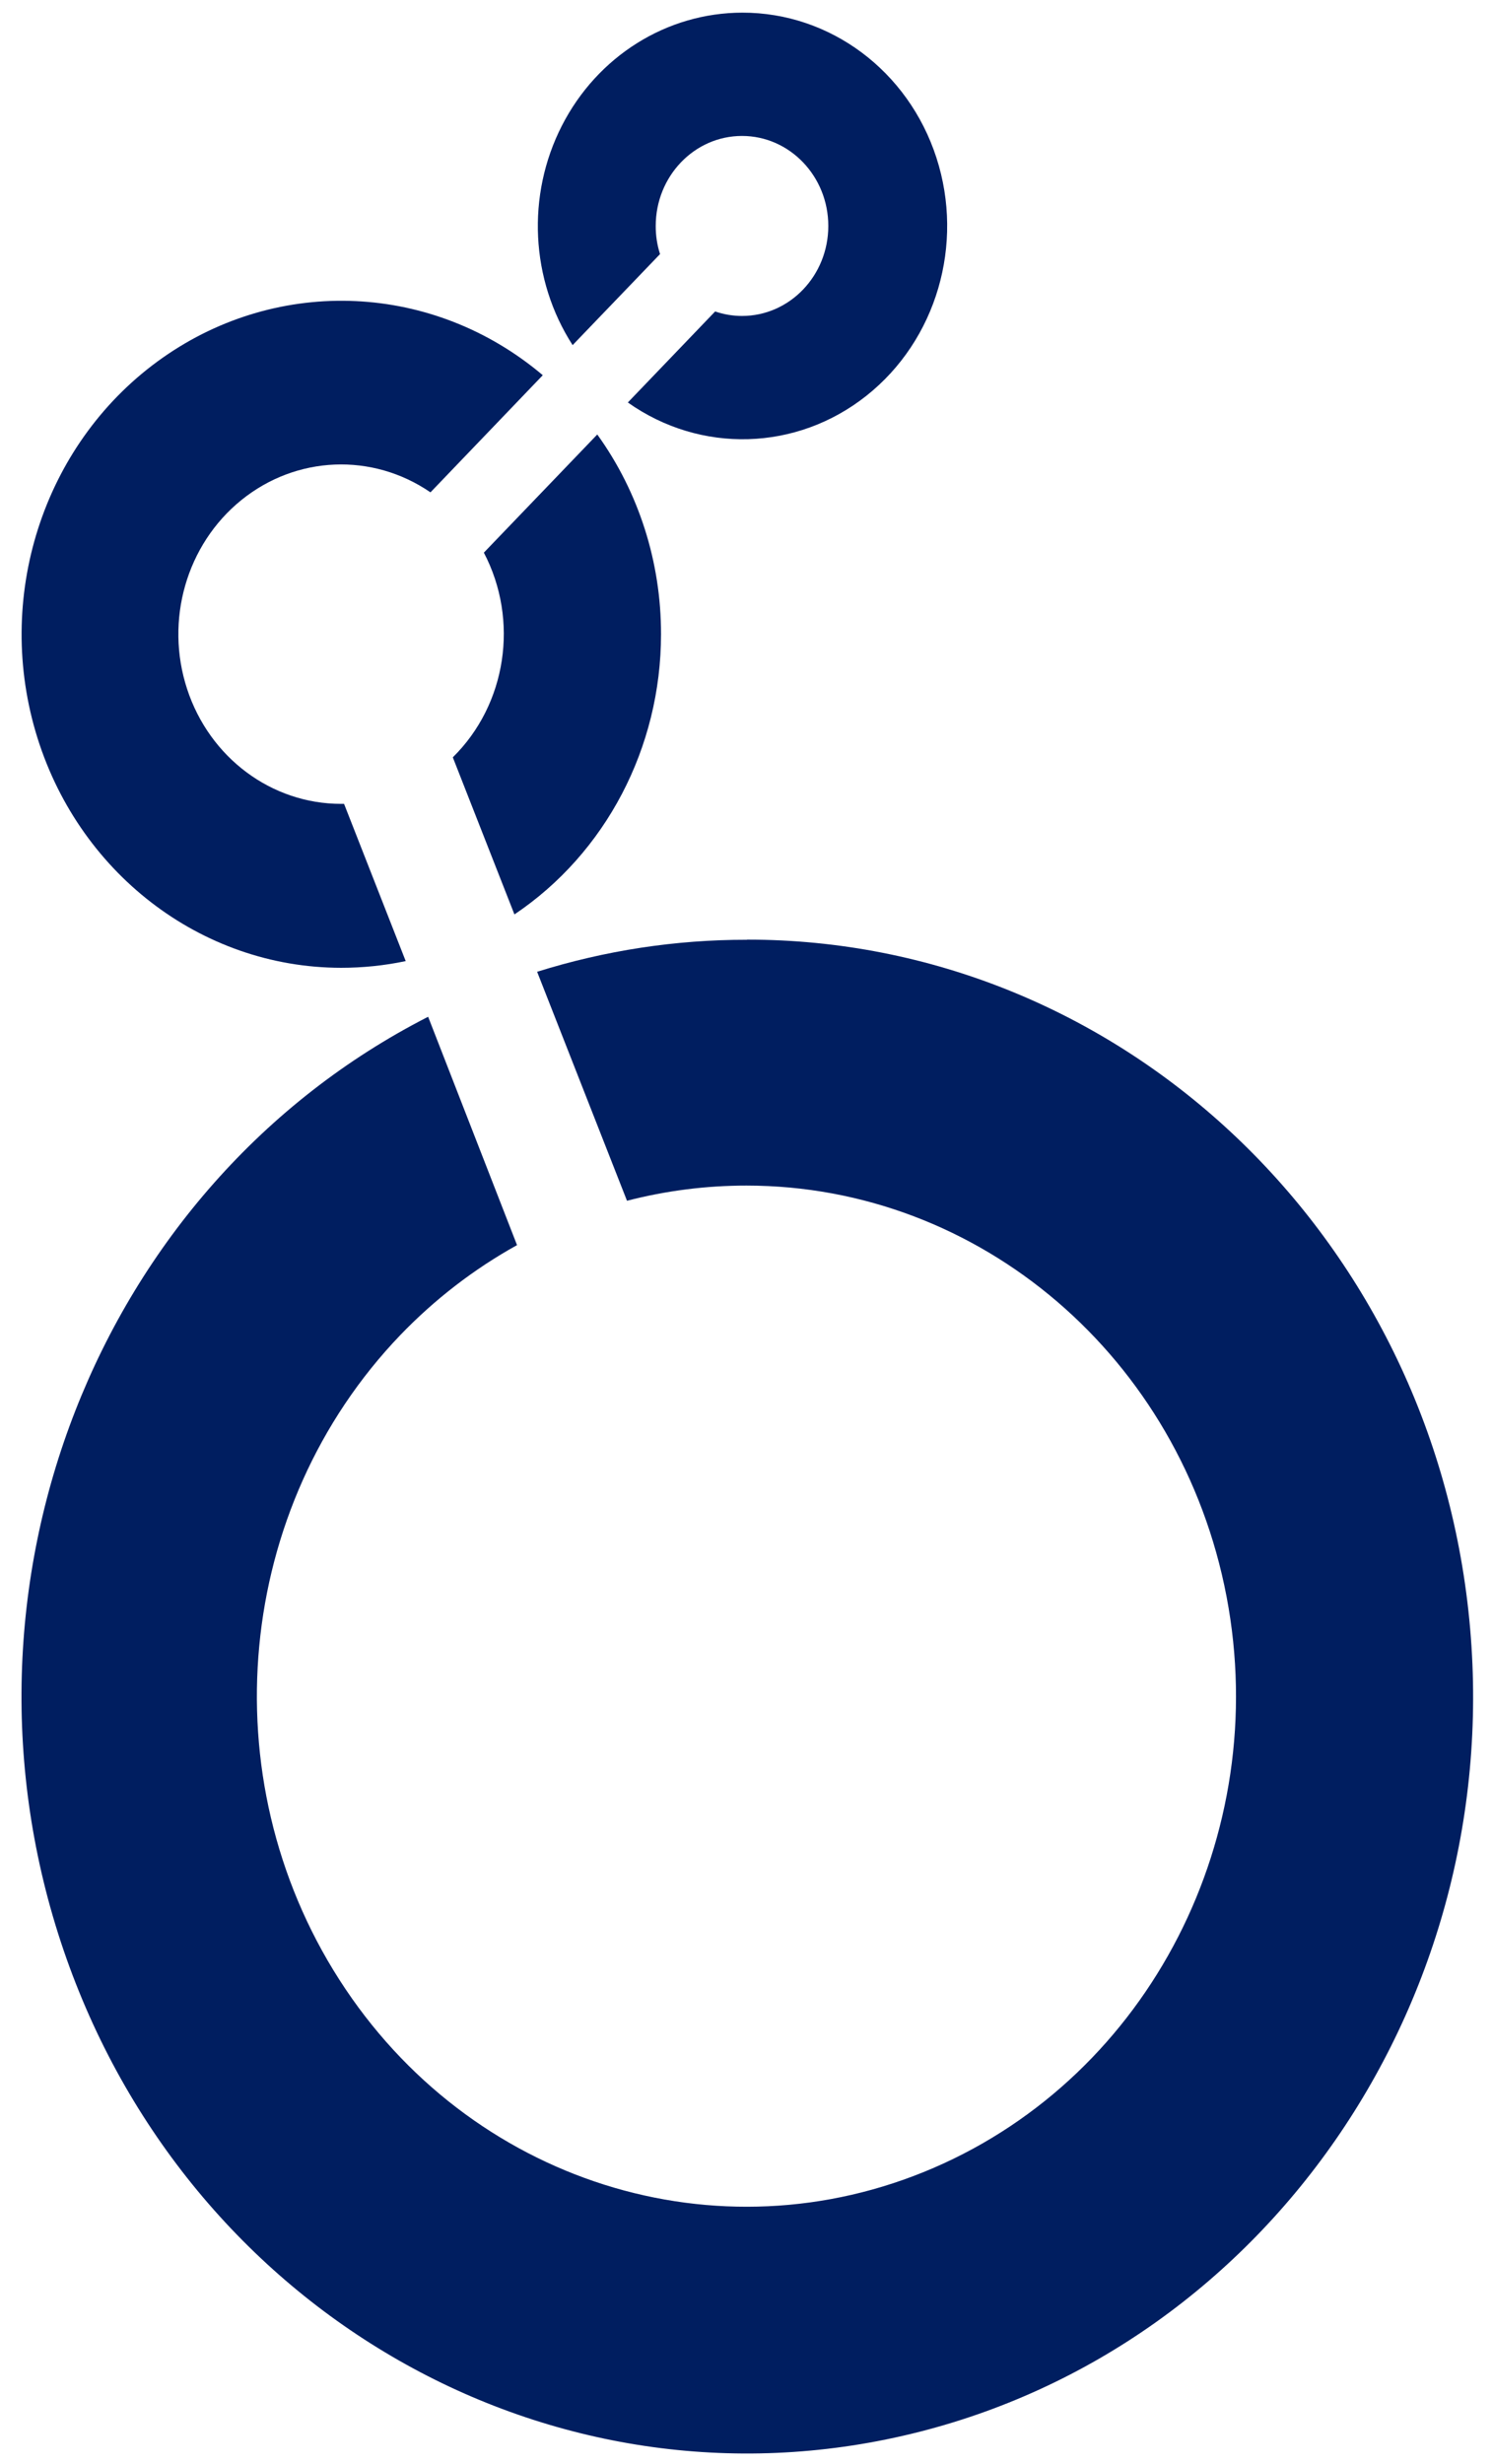
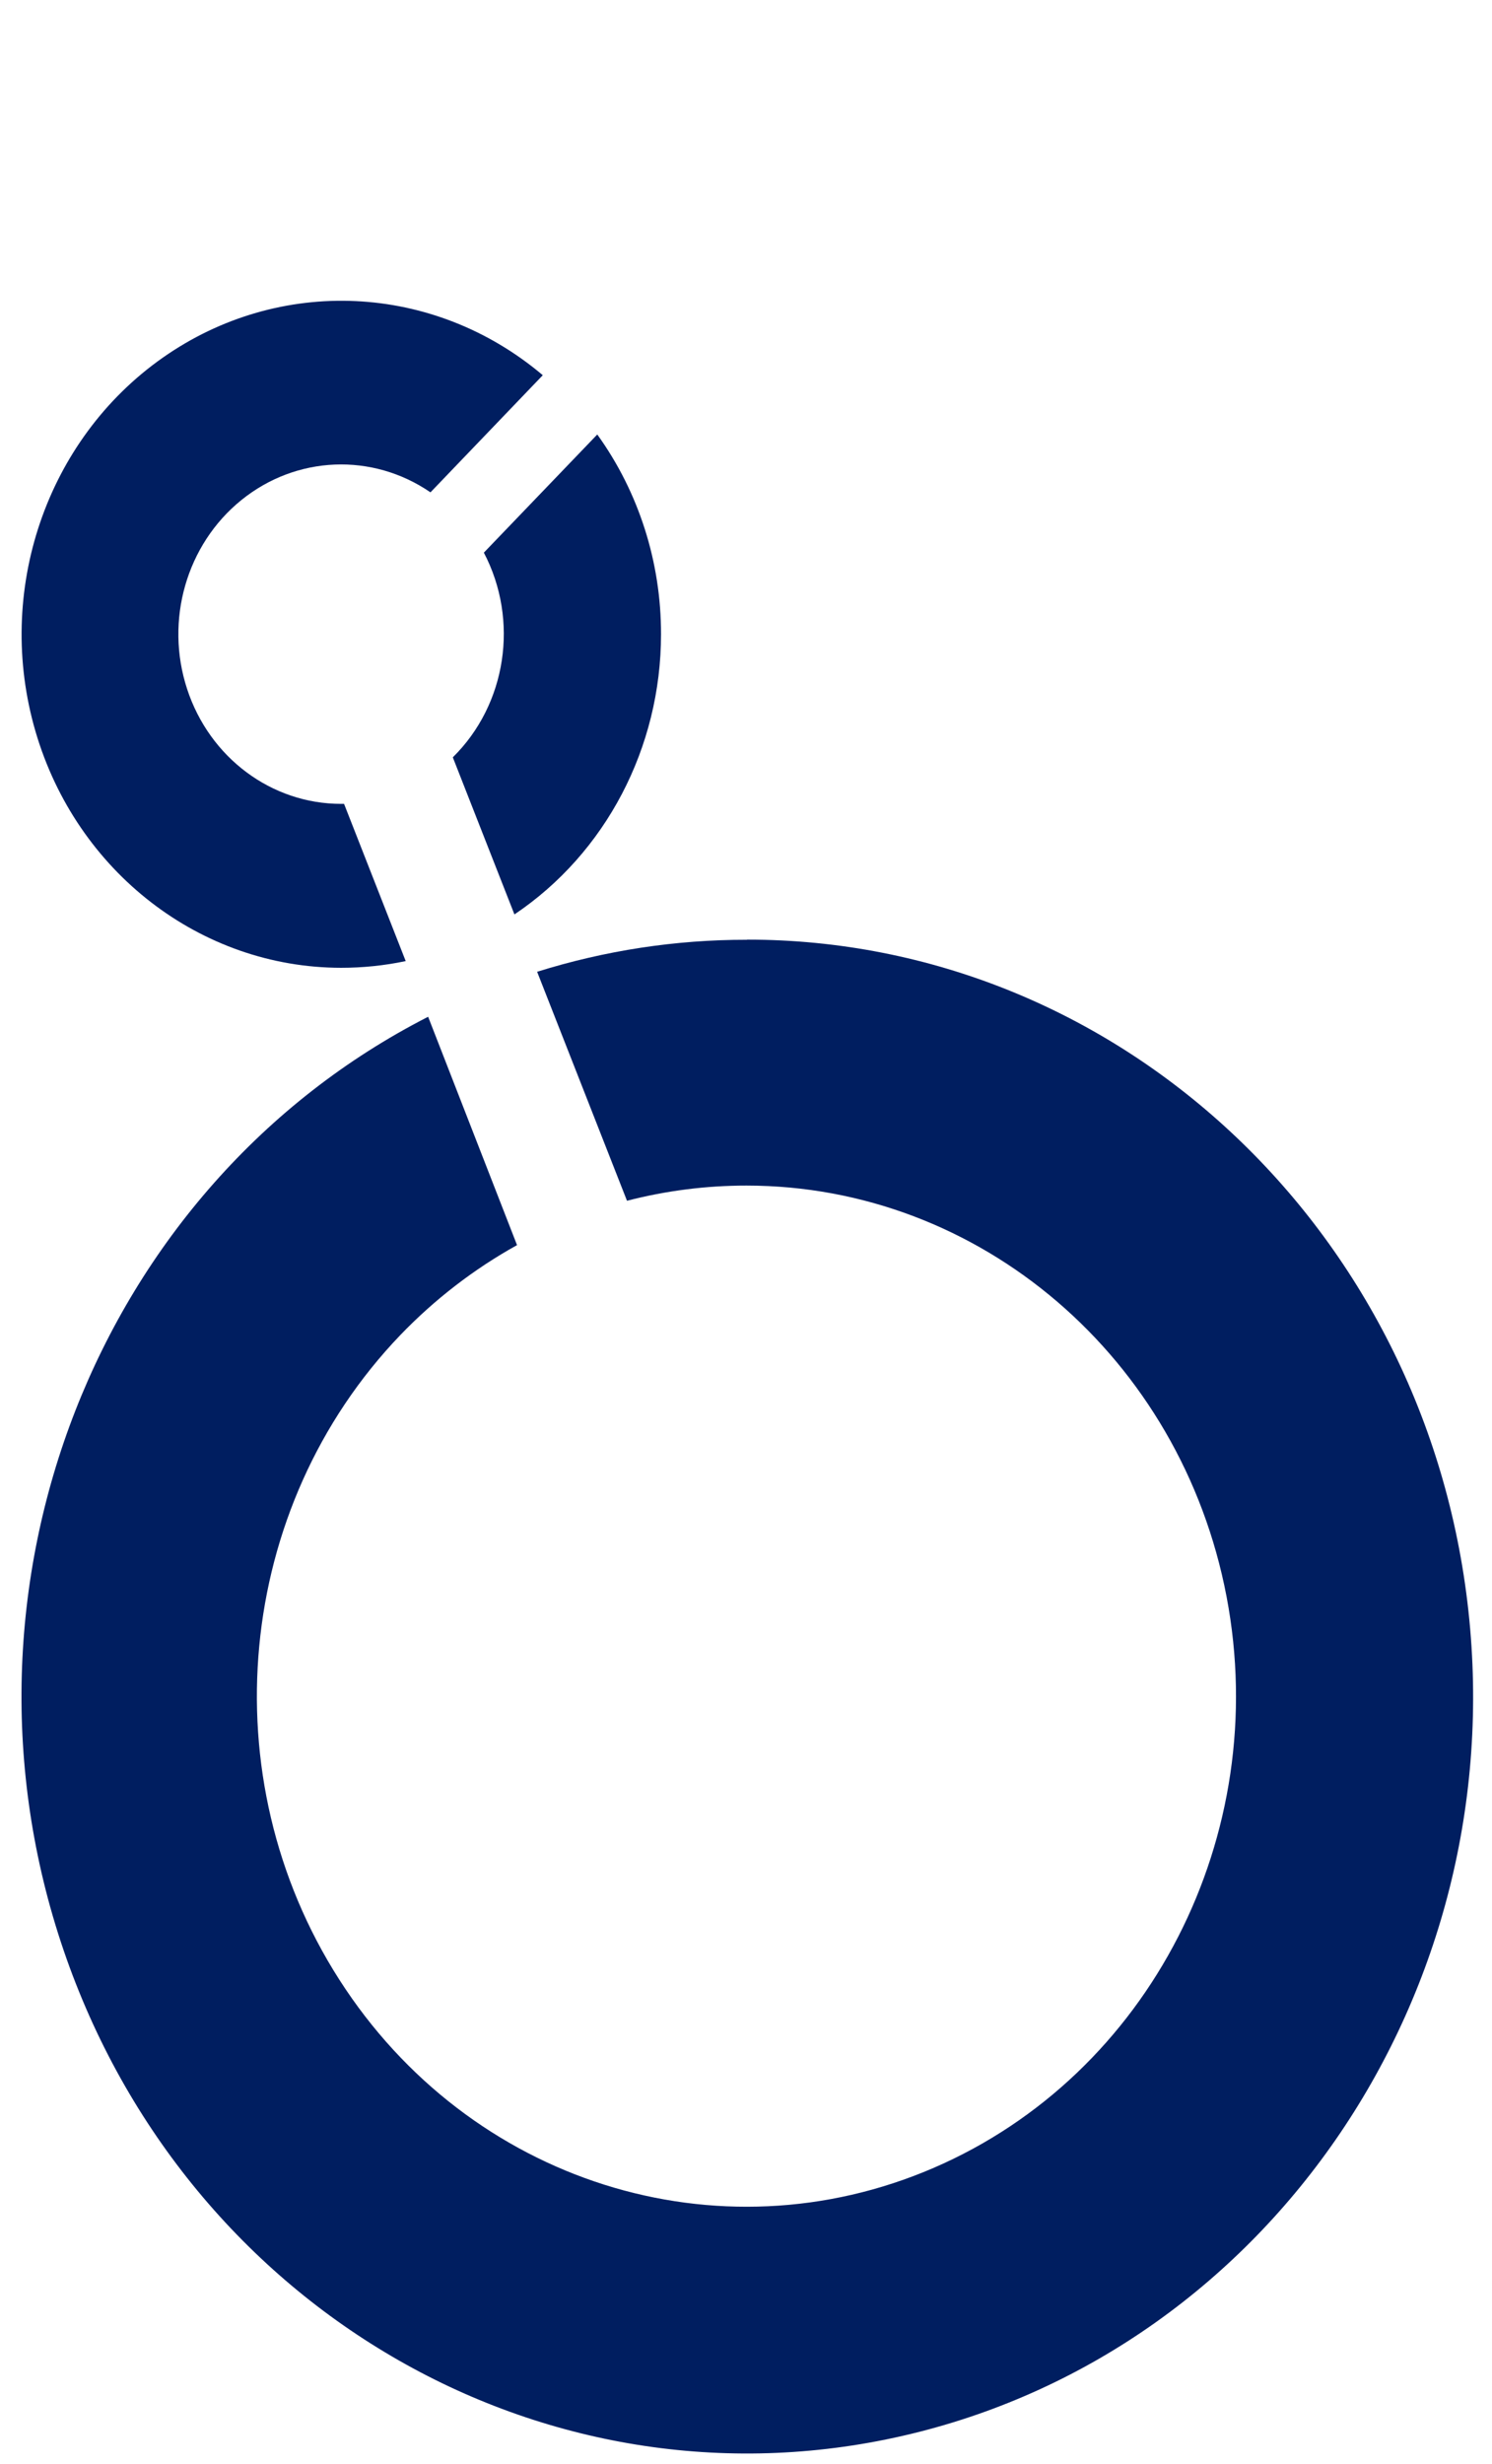
<svg xmlns="http://www.w3.org/2000/svg" width="63" height="104" viewBox="0 0 63 104" fill="none">
-   <path d="M31.347 0.534C28.155 0.536 25.224 2.371 23.724 5.309C22.224 8.246 22.399 11.806 24.179 14.567L27.87 10.725C27.748 10.342 27.686 9.941 27.688 9.537C27.688 7.439 29.319 5.738 31.331 5.738C33.344 5.738 34.975 7.439 34.975 9.537C34.975 11.635 33.344 13.336 31.331 13.336C30.946 13.336 30.563 13.272 30.197 13.146L26.511 16.988C29.58 19.158 33.636 19.043 36.587 16.702C39.538 14.361 40.727 10.318 39.54 6.655C38.353 2.993 35.055 0.529 31.347 0.534Z" fill="#001E60" />
  <path d="M27.912 26.772C27.917 23.731 26.973 20.77 25.22 18.339L20.431 23.326C21.929 26.182 21.39 29.731 19.12 31.965L21.722 38.596C25.579 36.007 27.91 31.554 27.912 26.772Z" fill="#001E60" />
  <path d="M14.528 33.93H14.403C11.466 33.93 8.853 31.984 7.902 29.086C6.951 26.189 7.871 22.982 10.193 21.106C12.514 19.229 15.723 19.099 18.177 20.781L22.919 15.837C18.308 11.94 11.797 11.639 6.873 15.097C1.95 18.554 -0.231 24.957 1.5 30.877C3.231 36.796 8.467 40.843 14.403 40.849C15.319 40.849 16.233 40.755 17.131 40.566L14.528 33.93Z" fill="#001E60" />
  <path d="M31.529 39.666C28.532 39.662 25.55 40.118 22.68 41.017L26.475 50.682C28.127 50.255 29.822 50.04 31.524 50.041C41.385 50.044 49.871 57.308 51.792 67.391C53.714 77.474 48.536 87.568 39.425 91.501C30.314 95.433 19.808 92.109 14.33 83.561C8.852 75.013 9.929 63.621 16.902 56.352C18.357 54.84 20.018 53.56 21.832 52.554L18.078 42.916C4.089 50.059 -2.535 67.006 2.683 82.308C7.901 97.609 23.3 106.395 38.475 102.728C53.65 99.062 63.773 84.111 62.002 67.976C60.232 51.842 47.133 39.659 31.555 39.66L31.529 39.666Z" fill="#001E60" />
</svg>